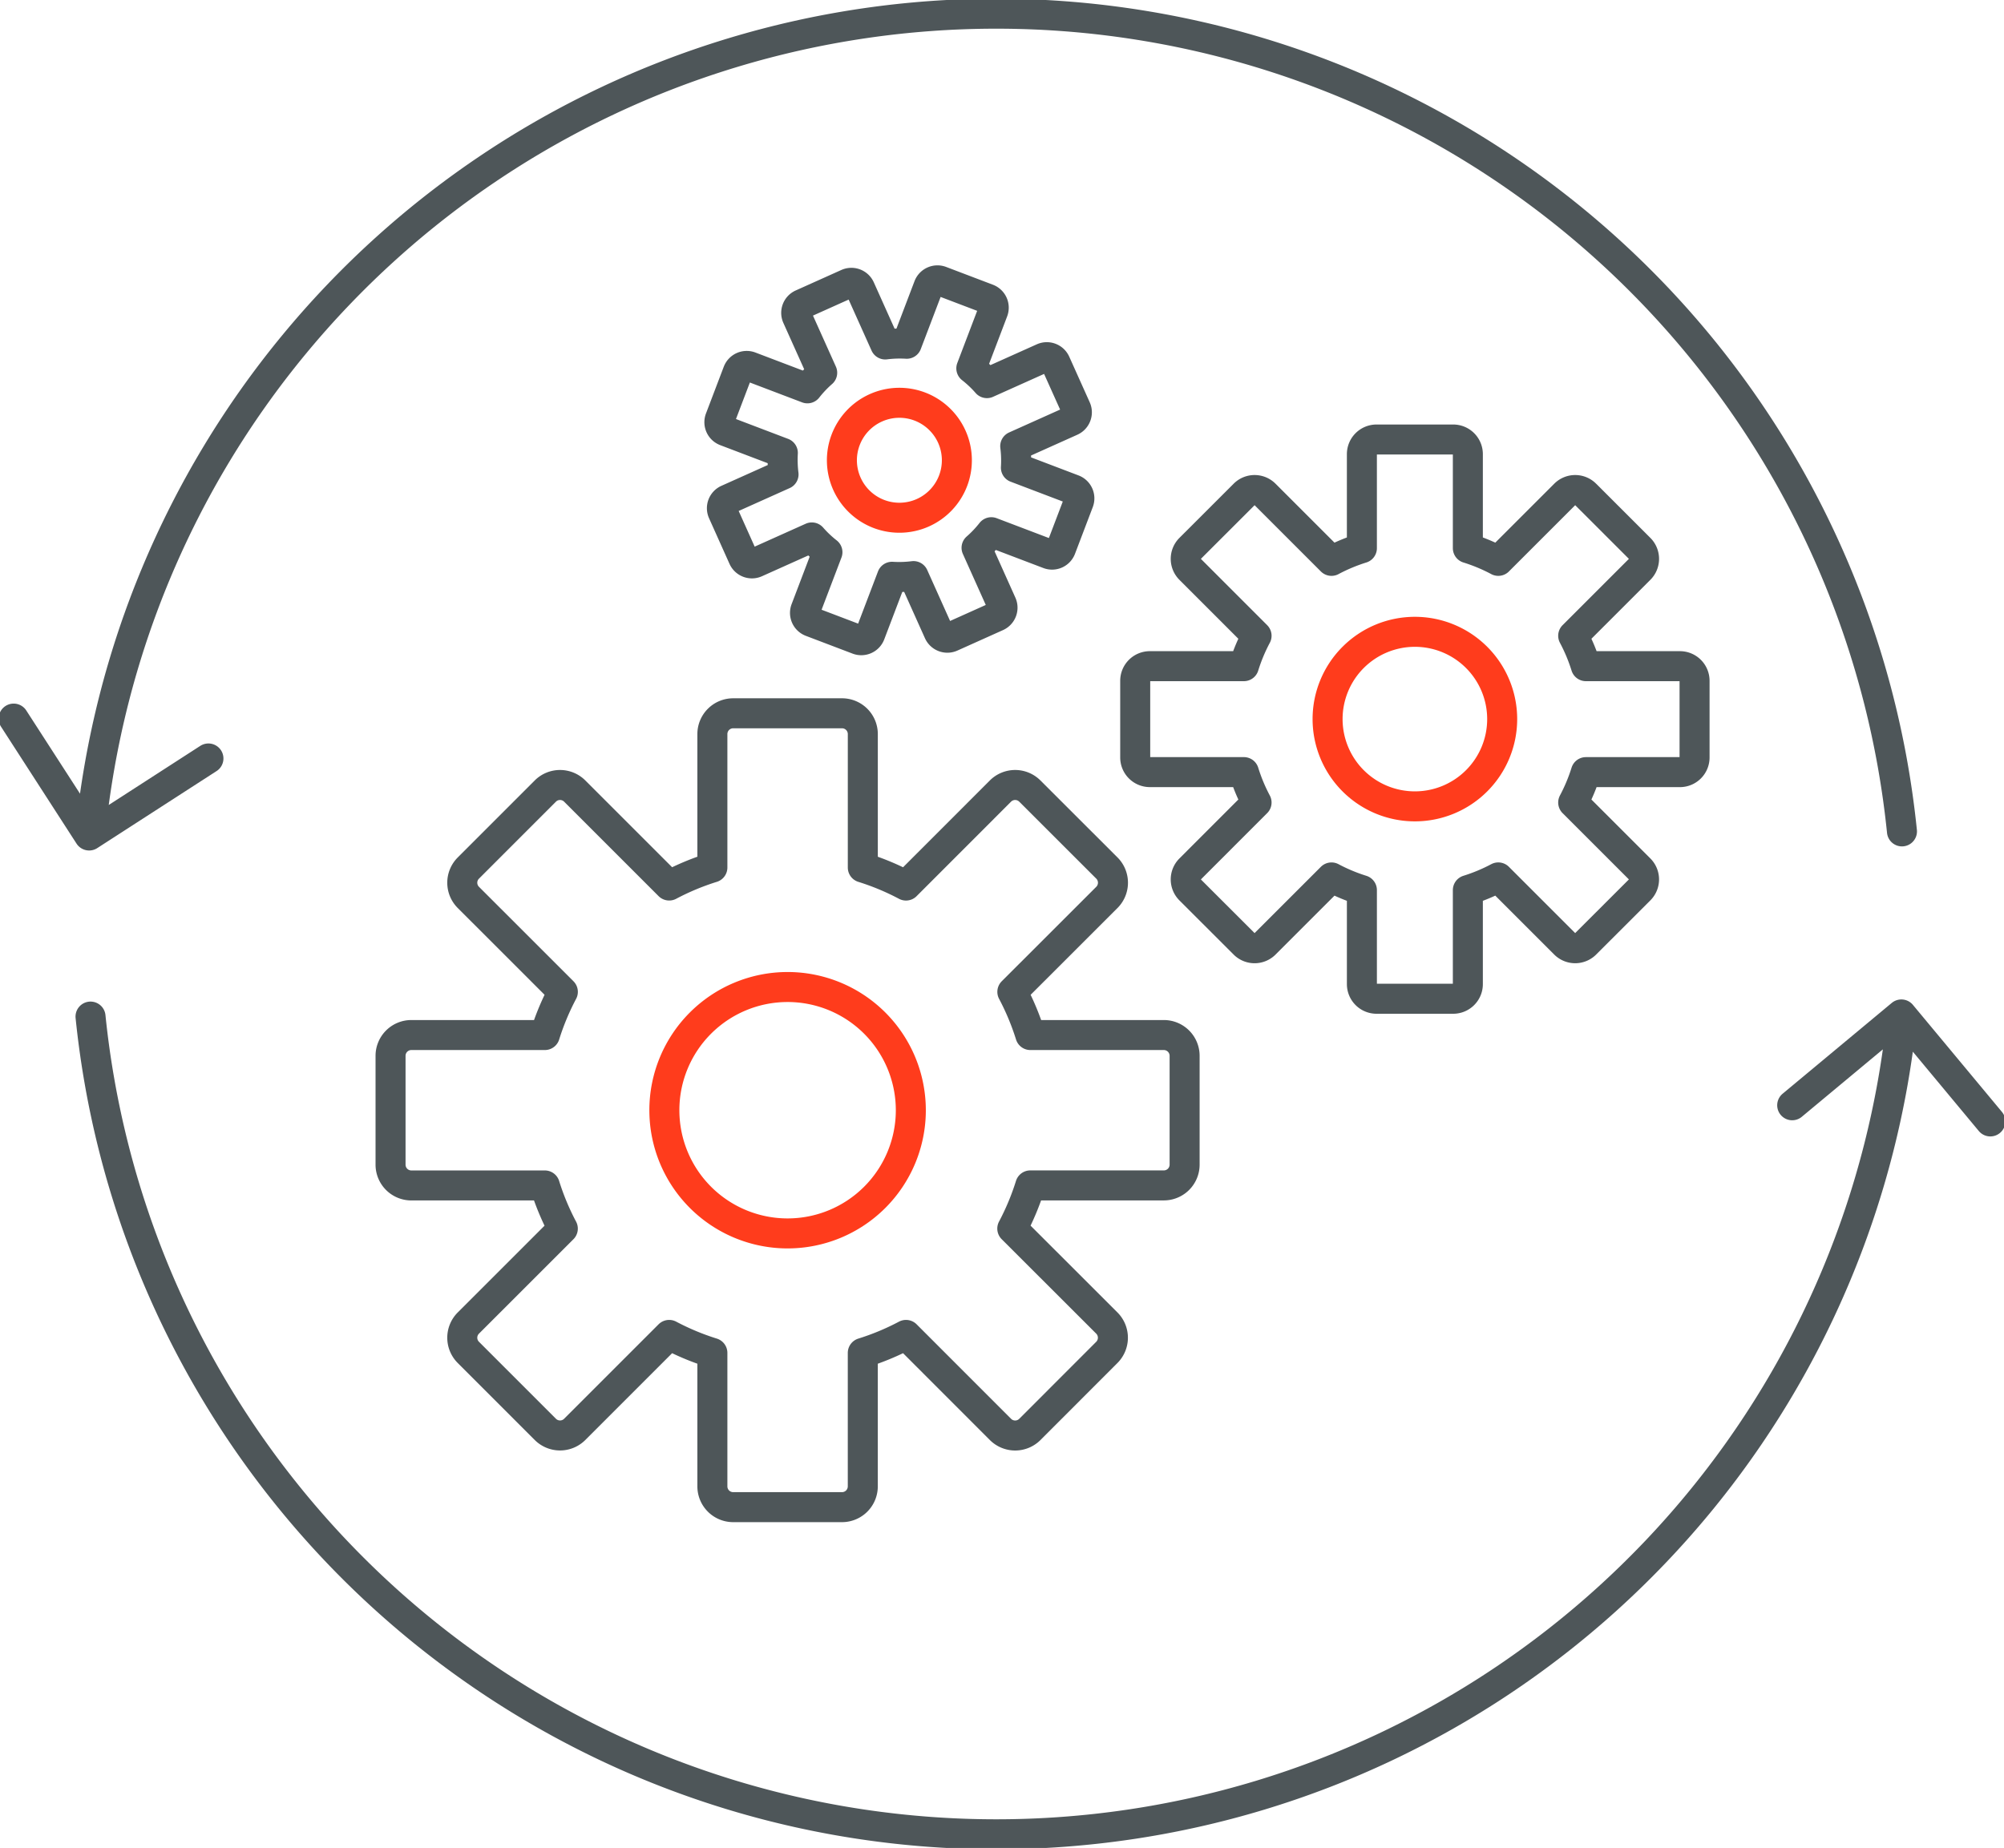
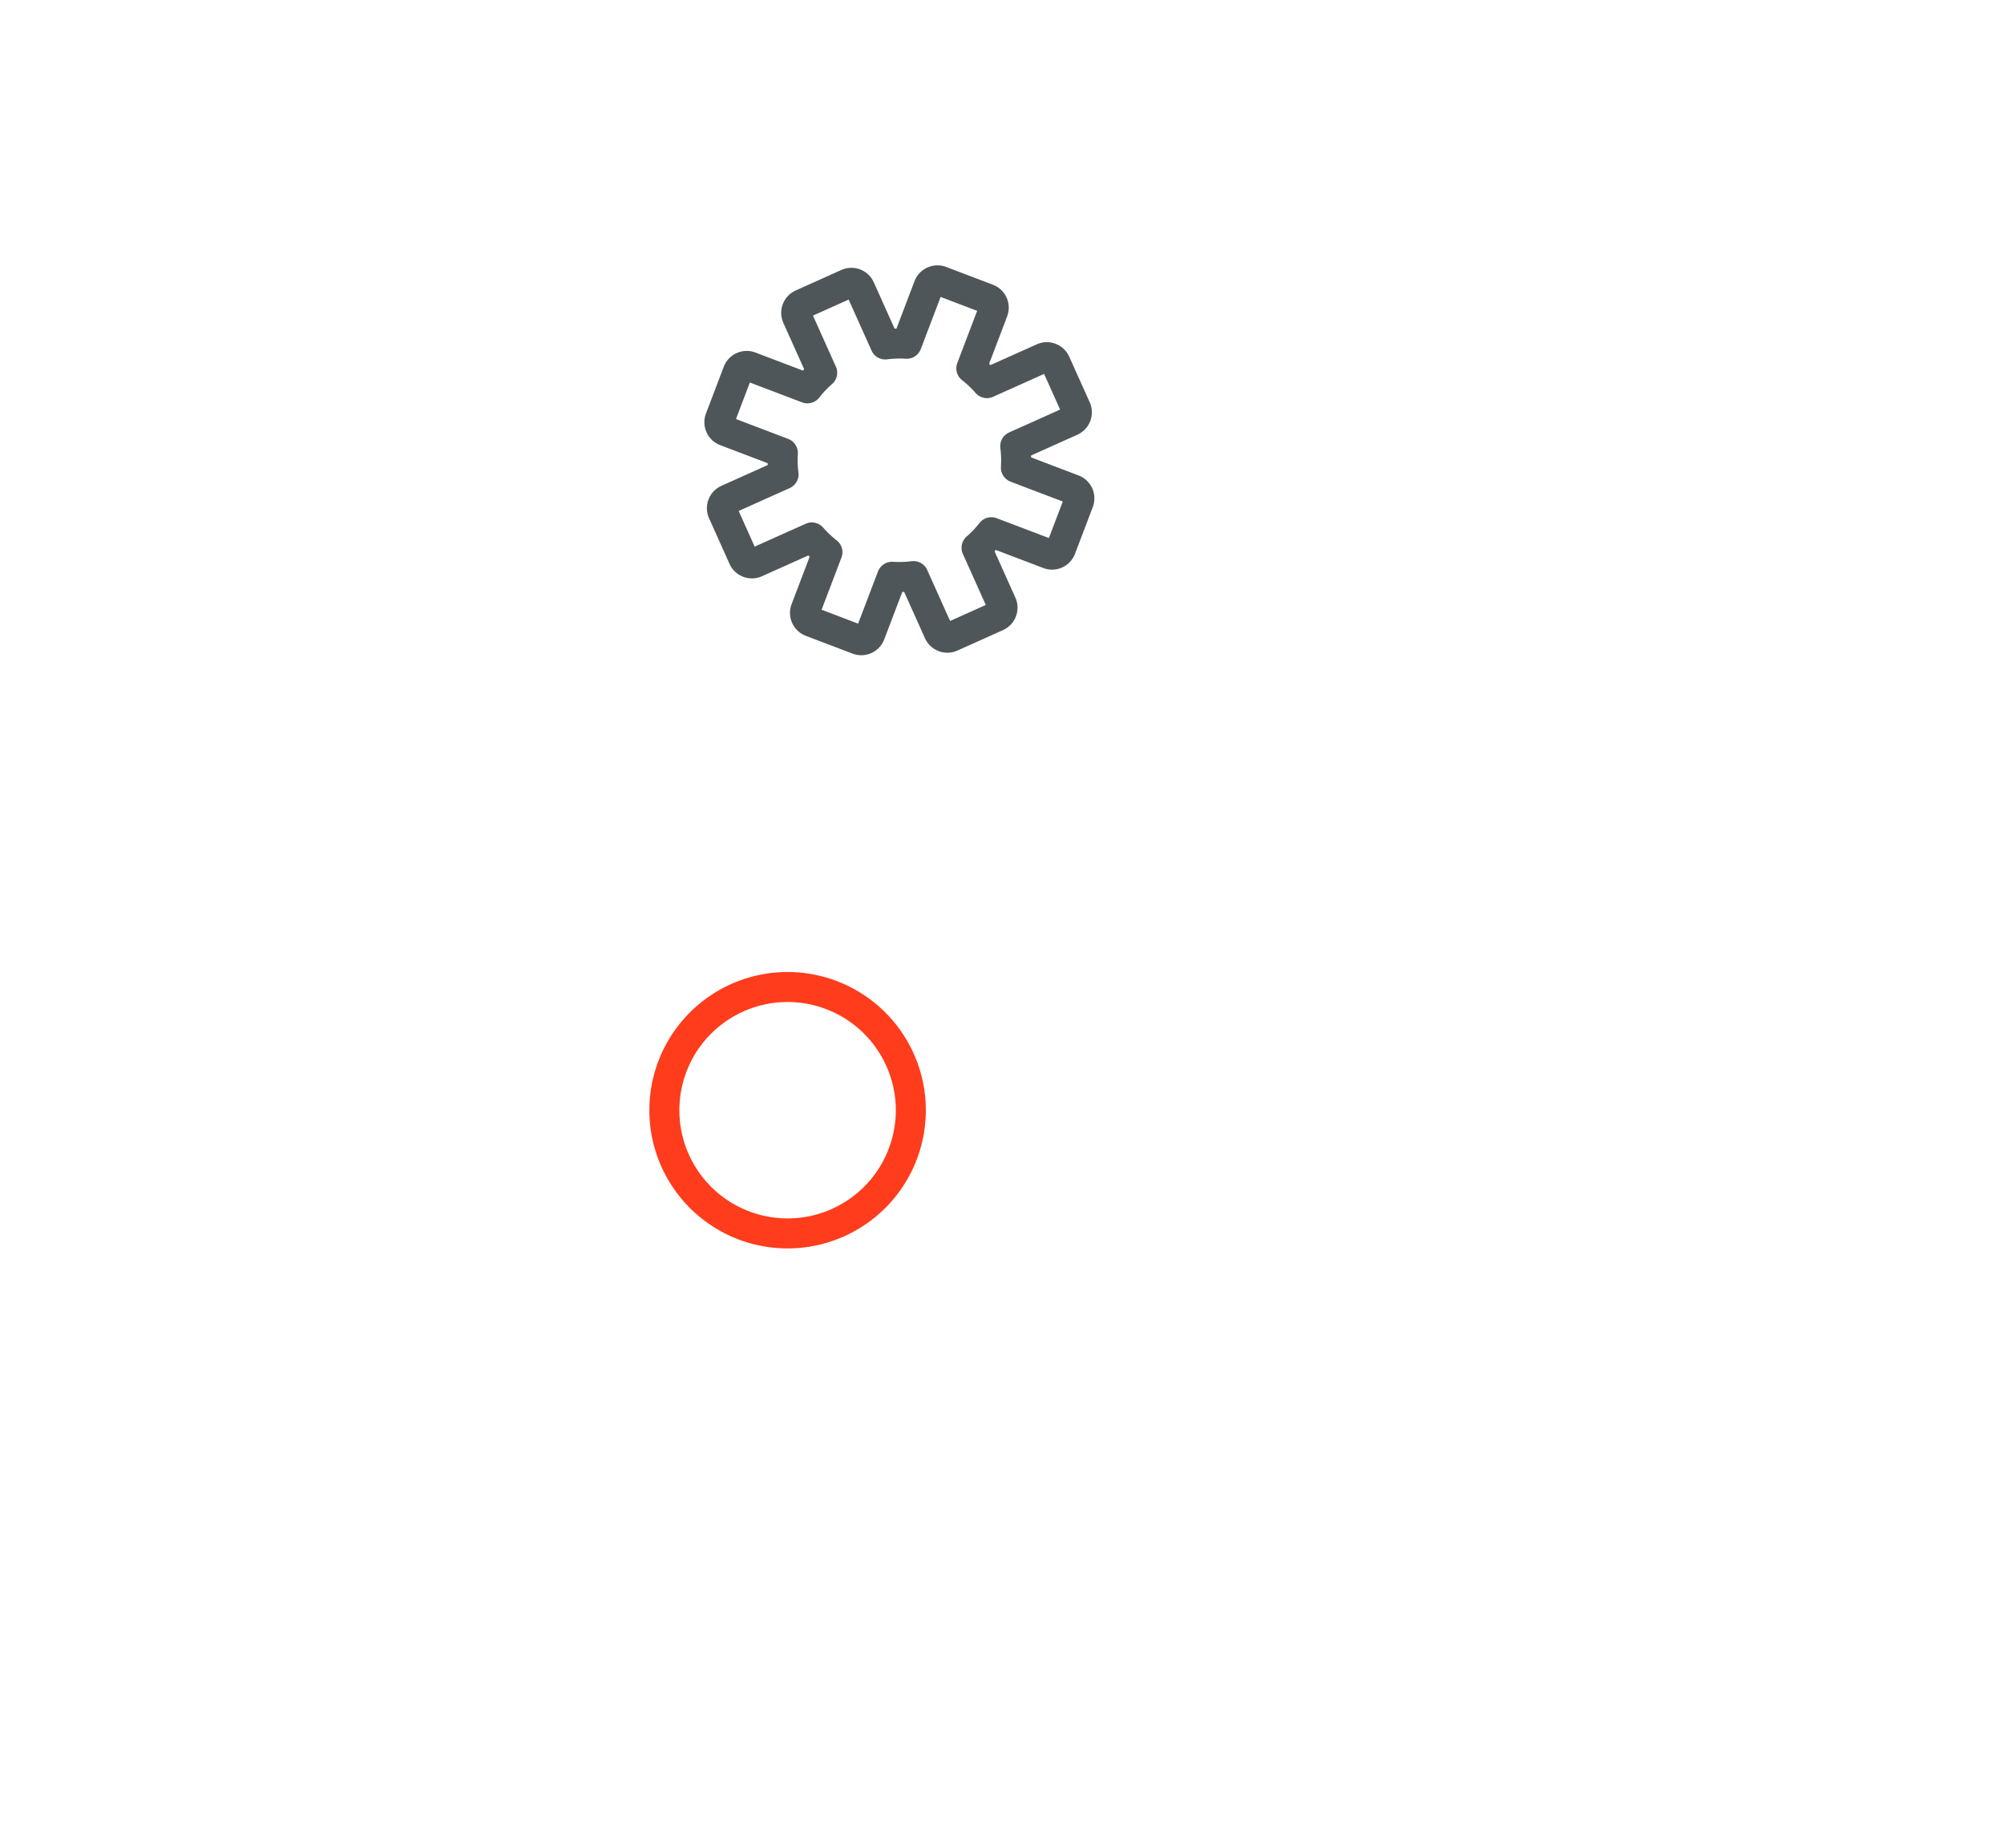
<svg xmlns="http://www.w3.org/2000/svg" width="267.122" height="246.388" viewBox="0 0 267.122 246.388">
  <defs>
    <clipPath id="clip-path">
      <path id="Path_407" data-name="Path 407" d="M0,178.723H267.122V-67.665H0Z" transform="translate(0 67.665)" fill="none" />
    </clipPath>
  </defs>
  <g id="Group_434" data-name="Group 434" transform="translate(0 67.665)">
    <g id="Group_433" data-name="Group 433" transform="translate(0 -67.665)" clip-path="url(#clip-path)">
      <g id="Group_426" data-name="Group 426" transform="translate(52.058 95.103)">
-         <path id="Path_400" data-name="Path 400" d="M74.767,31.117H56.976a33.925,33.925,0,0,0-2.4-5.757l12.6-12.592a2.771,2.771,0,0,0,0-3.918L56.907-1.411a2.771,2.771,0,0,0-3.918,0L40.4,11.185a33.8,33.8,0,0,0-5.757-2.4V-9.01a2.77,2.77,0,0,0-2.771-2.771H17.362A2.772,2.772,0,0,0,14.591-9.01V8.781a33.925,33.925,0,0,0-5.757,2.4L-3.757-1.411a2.771,2.771,0,0,0-3.918,0L-17.933,8.851a2.765,2.765,0,0,0,0,3.918L-5.341,25.36a33.924,33.924,0,0,0-2.4,5.757H-25.536a2.772,2.772,0,0,0-2.771,2.771V48.4a2.77,2.77,0,0,0,2.771,2.771H-7.745a33.8,33.8,0,0,0,2.4,5.757L-17.933,69.515a2.765,2.765,0,0,0,0,3.918L-7.675,83.694a2.771,2.771,0,0,0,3.918,0L8.834,71.1a33.8,33.8,0,0,0,5.757,2.4V91.293a2.772,2.772,0,0,0,2.771,2.771H31.869a2.77,2.77,0,0,0,2.771-2.771V73.5A33.8,33.8,0,0,0,40.4,71.1l12.592,12.6a2.771,2.771,0,0,0,3.918,0L67.168,73.433a2.771,2.771,0,0,0,0-3.918l-12.6-12.592a33.8,33.8,0,0,0,2.4-5.757H74.767A2.77,2.77,0,0,0,77.538,48.4V33.888A2.772,2.772,0,0,0,74.767,31.117Z" transform="translate(28.307 11.781)" fill="none" stroke="#4e5659" stroke-linecap="round" stroke-linejoin="round" stroke-width="4" />
-       </g>
+         </g>
      <g id="Group_427" data-name="Group 427" transform="translate(88.556 131.599)">
        <path id="Path_401" data-name="Path 401" d="M23.83,11.915A16.426,16.426,0,1,1,7.4-4.511,16.428,16.428,0,0,1,23.83,11.915Z" transform="translate(9.022 4.511)" fill="none" stroke="#ff3c1c" stroke-linecap="round" stroke-linejoin="round" stroke-width="4" />
      </g>
      <g id="Group_428" data-name="Group 428" transform="translate(151.317 58.601)">
-         <path id="Path_402" data-name="Path 402" d="M52.667,21.92H40.134a23.5,23.5,0,0,0-1.693-4.053l8.874-8.874a1.954,1.954,0,0,0,0-2.76L40.087-.991a1.947,1.947,0,0,0-2.76,0l-8.87,8.87A23.536,23.536,0,0,0,24.4,6.186V-6.347A1.952,1.952,0,0,0,22.448-8.3H12.227a1.952,1.952,0,0,0-1.952,1.952V6.186A23.62,23.62,0,0,0,6.223,7.879l-8.87-8.87a1.947,1.947,0,0,0-2.76,0l-7.228,7.224a1.954,1.954,0,0,0,0,2.76l8.87,8.874a23.486,23.486,0,0,0-1.69,4.053H-17.988a1.952,1.952,0,0,0-1.952,1.952V34.093a1.952,1.952,0,0,0,1.952,1.952H-5.455A23.486,23.486,0,0,0-3.765,40.1l-8.87,8.874a1.954,1.954,0,0,0,0,2.76l7.228,7.224a1.954,1.954,0,0,0,2.76,0l8.87-8.87a23.62,23.62,0,0,0,4.053,1.693V64.312a1.952,1.952,0,0,0,1.952,1.952H22.448A1.952,1.952,0,0,0,24.4,64.312V51.779a23.536,23.536,0,0,0,4.056-1.693l8.87,8.87a1.954,1.954,0,0,0,2.76,0l7.228-7.224a1.954,1.954,0,0,0,0-2.76L38.441,40.1a23.621,23.621,0,0,0,1.693-4.053H52.667a1.952,1.952,0,0,0,1.952-1.952V23.872A1.952,1.952,0,0,0,52.667,21.92Z" transform="translate(19.94 8.299)" fill="none" stroke="#4e5659" stroke-linecap="round" stroke-linejoin="round" stroke-width="4" />
-       </g>
+         </g>
      <g id="Group_429" data-name="Group 429" transform="translate(176.96 84.244)">
-         <path id="Path_403" data-name="Path 403" d="M16.881,8.442A11.636,11.636,0,1,1,5.243-3.2,11.638,11.638,0,0,1,16.881,8.442Z" transform="translate(6.391 3.196)" fill="none" stroke="#ff3c1c" stroke-linecap="round" stroke-linejoin="round" stroke-width="4" />
-       </g>
+         </g>
      <g id="Group_430" data-name="Group 430" transform="translate(95.888 37.376)">
        <path id="Path_404" data-name="Path 404" d="M34.213,20.225l-7.639-2.906a15.339,15.339,0,0,0-.091-2.866l7.465-3.35a1.274,1.274,0,0,0,.641-1.682L31.857,3.34A1.274,1.274,0,0,0,30.175,2.7L22.71,6.049a15.235,15.235,0,0,0-2.079-1.97L23.537-3.56A1.271,1.271,0,0,0,22.8-5.2l-6.23-2.37a1.273,1.273,0,0,0-1.642.736L12.023.8A15.656,15.656,0,0,0,9.157.893L5.807-6.572a1.274,1.274,0,0,0-1.682-.641L-1.956-4.482A1.274,1.274,0,0,0-2.6-2.8L.753,4.665a15.46,15.46,0,0,0-1.97,2.079L-8.856,3.839a1.272,1.272,0,0,0-1.642.736l-2.37,6.23a1.272,1.272,0,0,0,.736,1.642l7.639,2.906A15.986,15.986,0,0,0-4.4,18.218l-7.465,3.35a1.269,1.269,0,0,0-.637,1.682l2.727,6.081a1.274,1.274,0,0,0,1.682.641l7.465-3.35a15.235,15.235,0,0,0,2.079,1.97l-2.906,7.639a1.271,1.271,0,0,0,.736,1.642l6.23,2.37a1.271,1.271,0,0,0,1.642-.736l2.906-7.639a15.339,15.339,0,0,0,2.866-.091l3.35,7.465a1.274,1.274,0,0,0,1.682.641l6.081-2.731a1.274,1.274,0,0,0,.641-1.682l-3.35-7.465a15.235,15.235,0,0,0,1.97-2.079l7.643,2.906a1.268,1.268,0,0,0,1.639-.736l2.37-6.23A1.273,1.273,0,0,0,34.213,20.225Z" transform="translate(12.953 7.657)" fill="none" stroke="#4e5659" stroke-linecap="round" stroke-linejoin="round" stroke-width="4" />
      </g>
      <g id="Group_431" data-name="Group 431" transform="translate(112.216 53.702)">
-         <path id="Path_405" data-name="Path 405" d="M10.757,7.538a7.663,7.663,0,1,1-4.439-9.89A7.667,7.667,0,0,1,10.757,7.538Z" transform="translate(4.072 2.854)" fill="none" stroke="#ff3c1c" stroke-linecap="round" stroke-linejoin="round" stroke-width="4" />
-       </g>
+         </g>
      <g id="Group_432" data-name="Group 432" transform="translate(1.821 1.821)">
-         <path id="Path_406" data-name="Path 406" d="M0,68.177,10.061,83.762l15.9-10.268M263.48,121.886l-11.86-14.263L237.07,119.731M251.7,83.216a121.355,121.355,0,0,0-241.454,0m0,24.692a121.355,121.355,0,0,0,241.454,0" transform="translate(0 25.812)" fill="none" stroke="#4e5659" stroke-linecap="round" stroke-linejoin="round" stroke-width="4" />
-       </g>
+         </g>
    </g>
  </g>
</svg>